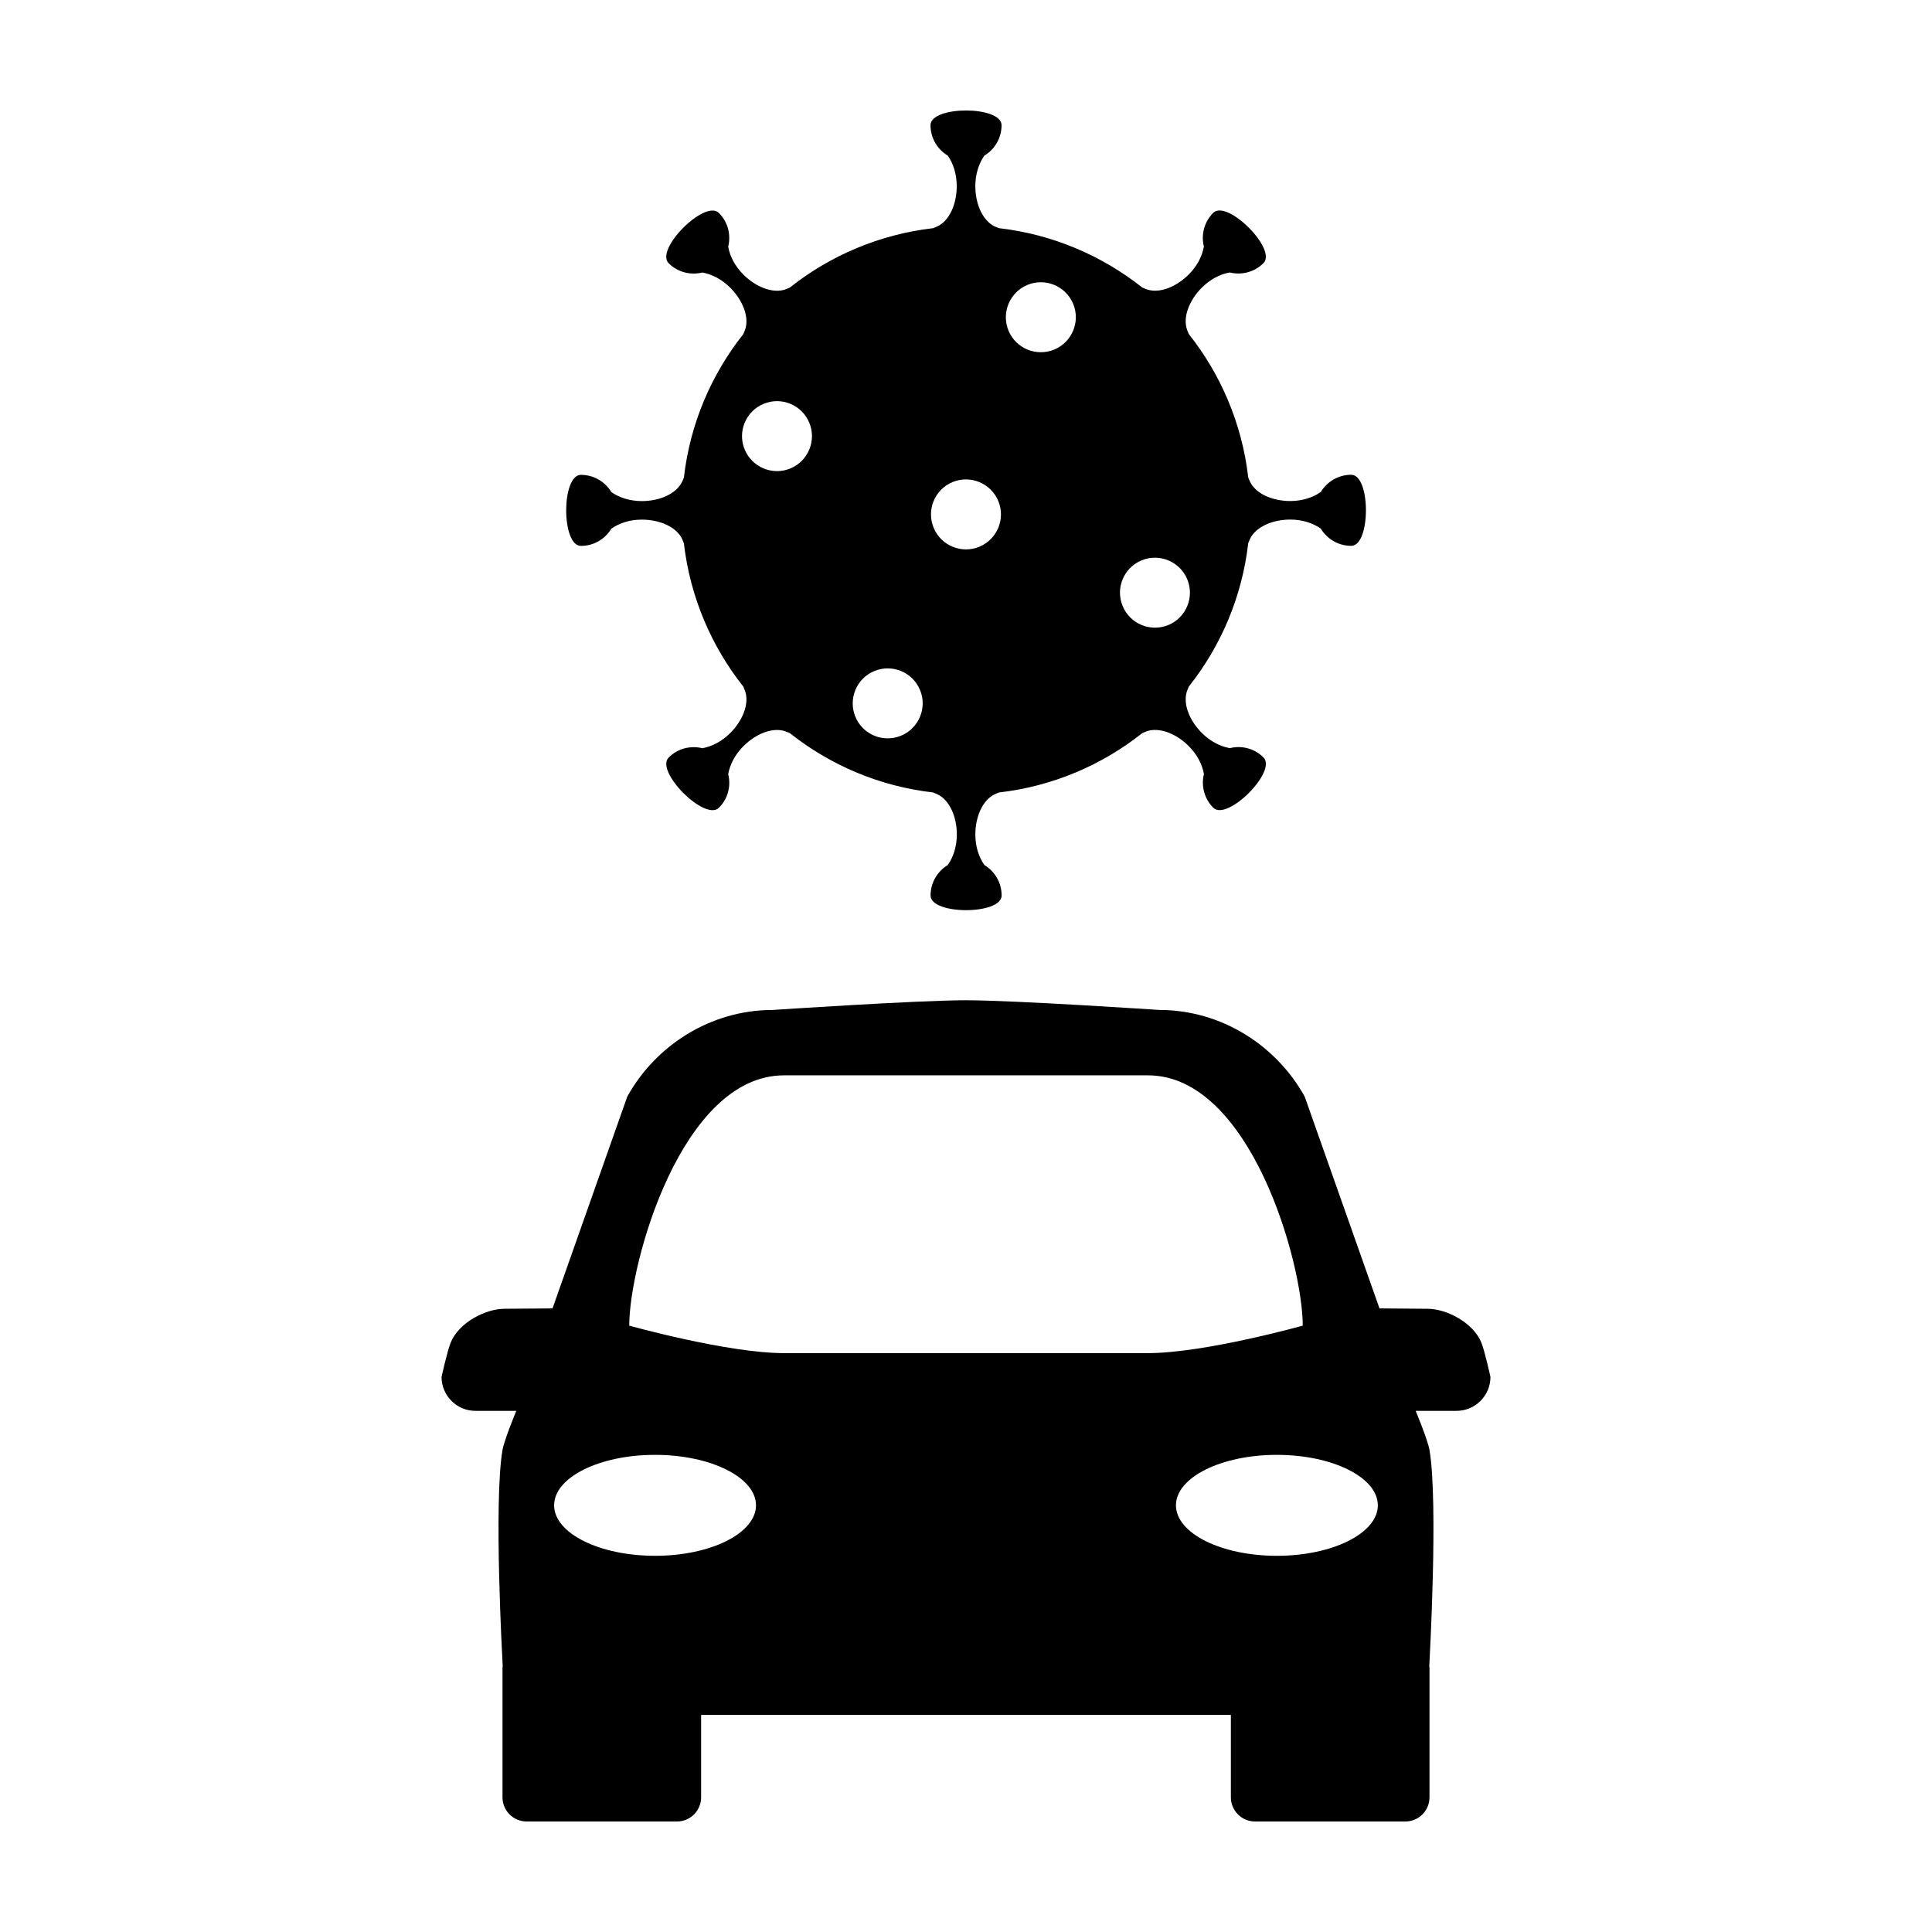
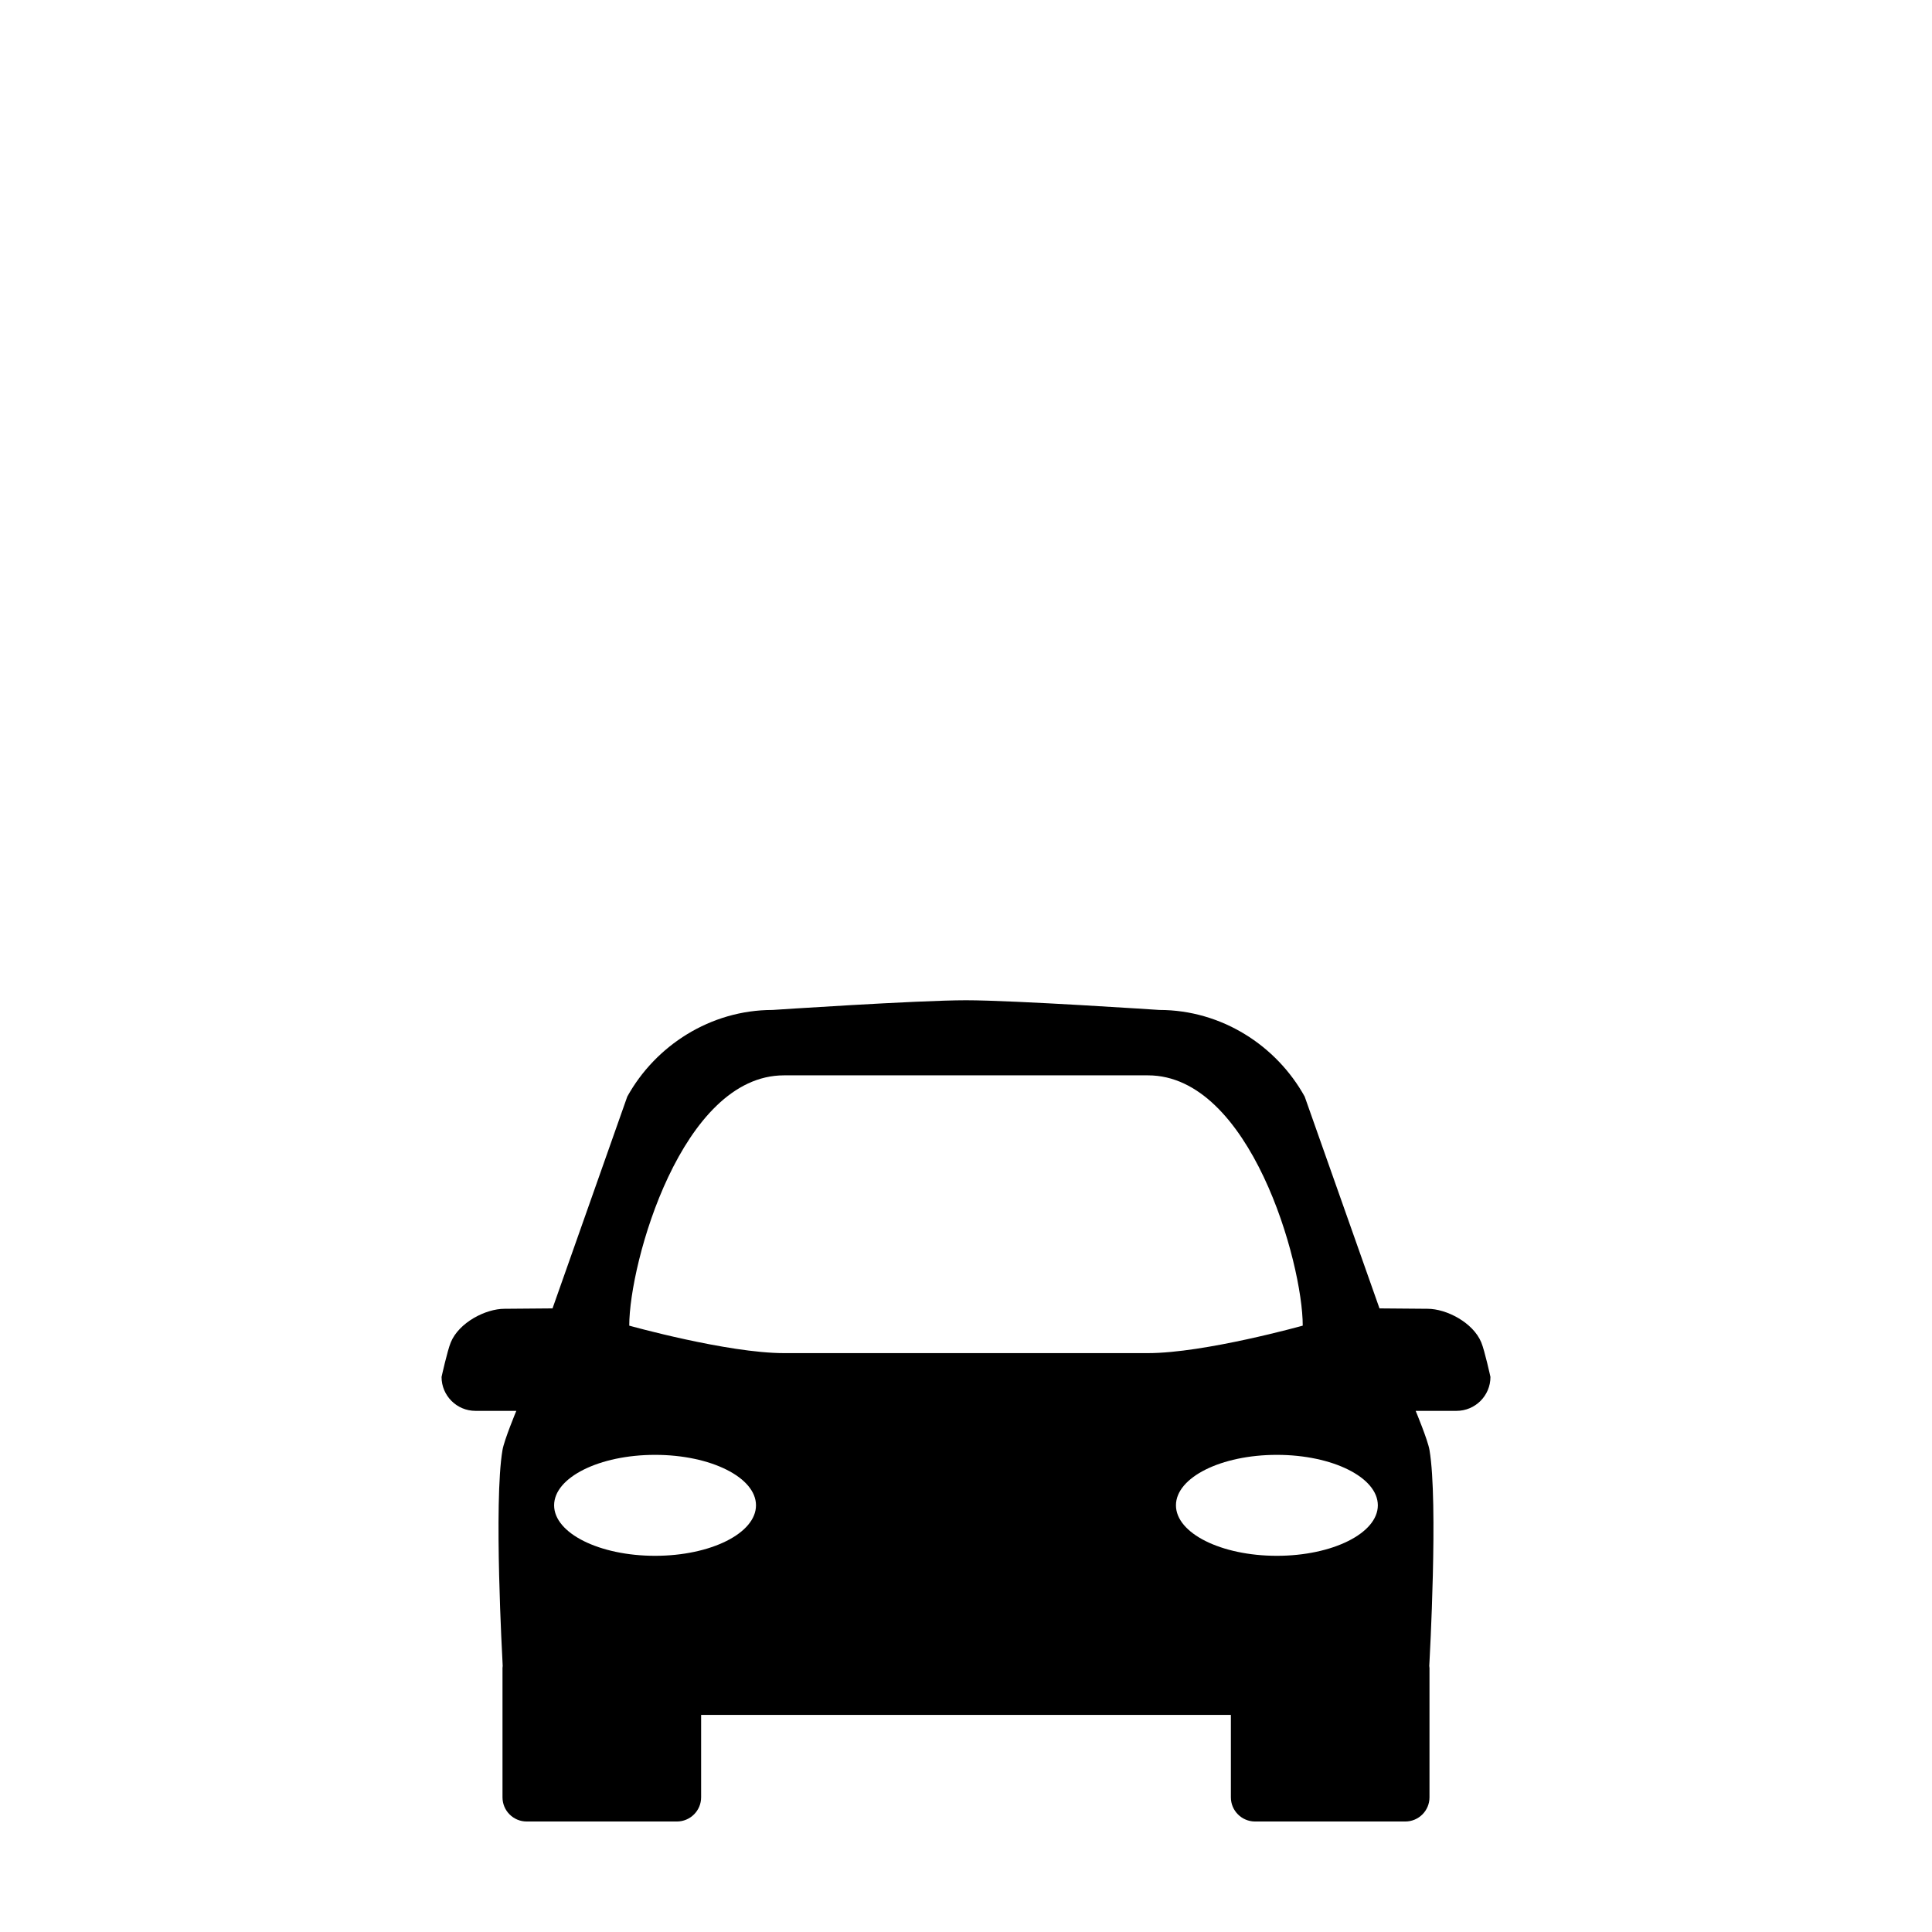
<svg xmlns="http://www.w3.org/2000/svg" fill="#000000" width="800px" height="800px" version="1.1" viewBox="144 144 512 512">
  <g>
    <path d="m536.55 499.74c-2.176-5.254-9.215-8.898-14.234-8.898l-12.738-0.105-19.82-56.121c-7.461-13.504-22.012-22.969-38.527-22.969 0 0-38.414-2.57-51.23-2.57-12.828 0-51.238 2.57-51.238 2.57-16.516 0-31.066 9.465-38.531 22.969l-19.809 56.121-12.734 0.105c-5.012 0-12.062 3.641-14.227 8.898-0.91 2.188-2.445 9.168-2.445 9.168 0 4.957 4.027 8.984 8.977 8.984h10.836s-3.203 7.672-3.664 10.375c-2.371 13.824 0 56.078 0 56.078 0 0.371 0.031 0.754 0.051 1.133-0.012 0.207-0.051 0.383-0.051 0.57v34.254c0 3.551 2.871 6.414 6.422 6.414h39.785c3.547 0 6.43-2.863 6.43-6.414v-21.836h140.39v21.836c0 3.551 2.883 6.414 6.418 6.414h39.797c3.551 0 6.422-2.863 6.422-6.414v-34.254c0-0.188-0.051-0.363-0.059-0.57 0.031-0.371 0.059-0.754 0.059-1.133 0 0 2.363-42.254 0-56.078-0.457-2.695-3.664-10.375-3.664-10.375h10.828c4.961 0 8.988-4.027 8.988-8.984 0.008 0-1.531-6.988-2.43-9.168zm-218.95 56.566c-14.773 0-26.754-5.992-26.754-13.383s11.98-13.371 26.754-13.371c14.773 0 26.746 5.984 26.746 13.371s-11.973 13.383-26.746 13.383zm82.395-53.715h-48.234c-14.965 0-41.004-7.281-41.004-7.281 0-16.68 13.914-66.332 41.004-66.332h96.461c27.094 0 41.016 49.652 41.016 66.332 0 0-26.047 7.281-41.016 7.281zm82.383 53.715c-14.777 0-26.738-5.992-26.738-13.383s11.961-13.371 26.738-13.371c14.777 0 26.762 5.984 26.762 13.371s-11.992 13.383-26.762 13.383z" />
-     <path d="m297.95 288.67c3.426 0 6.41-1.832 8.062-4.566 2.09-1.484 4.938-2.398 8.082-2.398 4.75 0 9.148 1.934 10.672 5.113 0.172 0.379 0.316 0.754 0.469 1.148 1.652 14.242 7.281 27.293 15.742 37.977 0.168 0.367 0.324 0.746 0.465 1.133 1.188 3.324-0.543 7.812-3.918 11.184-2.207 2.215-4.875 3.582-7.391 4.027-3.102-0.766-6.516 0.039-8.926 2.465-3.68 3.672 9.633 16.992 13.316 13.316 2.418-2.414 3.238-5.824 2.457-8.922 0.453-2.523 1.809-5.184 4.027-7.394 3.359-3.371 7.836-5.113 11.168-3.93 0.387 0.137 0.777 0.312 1.152 0.473 10.691 8.473 23.73 14.09 37.988 15.719 0.383 0.16 0.746 0.301 1.113 0.48 3.188 1.512 5.141 5.898 5.141 10.672 0 3.141-0.918 5.977-2.398 8.074-2.731 1.664-4.559 4.637-4.559 8.066 0 5.199 18.832 5.199 18.832 0 0-3.43-1.84-6.402-4.574-8.066-1.477-2.102-2.394-4.934-2.394-8.074 0-4.75 1.945-9.145 5.117-10.672 0.363-0.172 0.75-0.316 1.137-0.48 14.262-1.637 27.293-7.254 37.977-15.723 0.371-0.172 0.754-0.336 1.145-0.48 3.32-1.18 7.812 0.539 11.191 3.926 2.207 2.211 3.582 4.867 4.012 7.394-0.762 3.098 0.055 6.508 2.473 8.922 3.68 3.684 16.992-9.637 13.316-13.316-2.418-2.422-5.828-3.246-8.922-2.473-2.527-0.438-5.18-1.789-7.402-4.016-3.371-3.359-5.109-7.836-3.934-11.156 0.141-0.398 0.316-0.789 0.488-1.176 8.465-10.688 14.086-23.723 15.719-37.98 0.145-0.367 0.293-0.734 0.465-1.102 1.516-3.188 5.914-5.144 10.688-5.144 3.141 0 5.977 0.91 8.082 2.398 1.641 2.731 4.625 4.566 8.062 4.566 5.195 0 5.195-18.836 0-18.836-3.438 0-6.414 1.84-8.062 4.559-2.106 1.484-4.938 2.402-8.082 2.402-4.75 0-9.148-1.941-10.676-5.117-0.18-0.367-0.324-0.754-0.473-1.145-1.652-14.246-7.269-27.285-15.742-37.98-0.156-0.363-0.324-0.734-0.465-1.133-1.18-3.32 0.543-7.82 3.914-11.18 2.215-2.227 4.883-3.586 7.402-4.016 3.098 0.762 6.516-0.059 8.922-2.481 3.684-3.672-9.633-16.984-13.32-13.32-2.414 2.43-3.234 5.84-2.465 8.926-0.434 2.527-1.789 5.195-4.012 7.406-3.371 3.359-7.84 5.106-11.164 3.93-0.395-0.137-0.785-0.316-1.164-0.484-10.691-8.453-23.73-14.09-37.977-15.723-0.367-0.145-0.754-0.289-1.113-0.457-3.184-1.523-5.141-5.918-5.141-10.688 0-3.125 0.918-5.977 2.394-8.082 2.734-1.637 4.559-4.637 4.559-8.055 0-5.203-18.828-5.203-18.828 0 0 3.422 1.84 6.414 4.566 8.055 1.484 2.106 2.383 4.953 2.383 8.082 0 4.75-1.918 9.148-5.106 10.672-0.379 0.18-0.762 0.324-1.148 0.48-14.258 1.648-27.293 7.269-37.98 15.738-0.363 0.156-0.742 0.324-1.129 0.473-3.332 1.176-7.812-0.559-11.184-3.918-2.223-2.223-3.594-4.883-4.019-7.41 0.77-3.102-0.047-6.508-2.469-8.922-3.68-3.672-16.988 9.637-13.32 13.32 2.418 2.418 5.824 3.234 8.922 2.469 2.527 0.441 5.184 1.793 7.402 4.016 3.367 3.367 5.113 7.848 3.934 11.164-0.137 0.398-0.316 0.781-0.484 1.164-8.457 10.691-14.086 23.73-15.723 37.98-0.145 0.379-0.289 0.742-0.469 1.109-1.516 3.184-5.91 5.141-10.672 5.141-3.141 0-5.984-0.906-8.082-2.387-1.648-2.734-4.644-4.566-8.062-4.566-5.211-0.004-5.211 18.828-0.008 18.828zm148.57 3.832c4.731-1.953 10.156 0.293 12.117 5.019 1.965 4.734-0.289 10.156-5.012 12.117-4.731 1.949-10.156-0.297-12.105-5.023-1.973-4.731 0.27-10.152 5-12.113zm-30.238-73c4.731-1.953 10.156 0.289 12.121 5.019 1.961 4.727-0.293 10.156-5.019 12.117-4.731 1.953-10.168-0.289-12.121-5.019-1.953-4.738 0.305-10.16 5.019-12.117zm-19.84 52.25c4.734-1.949 10.16 0.301 12.117 5.019 1.961 4.734-0.289 10.16-5.019 12.117-4.731 1.965-10.152-0.281-12.113-5.019-1.957-4.734 0.281-10.152 5.016-12.117zm-20.742 50.086c4.727-1.965 10.16 0.289 12.117 5.019 1.961 4.727-0.297 10.156-5.019 12.105-4.727 1.961-10.156-0.281-12.113-5.012-1.953-4.731 0.281-10.152 5.016-12.113zm-29.332-70.82c4.727-1.965 10.156 0.289 12.105 5.019 1.961 4.727-0.289 10.152-5.012 12.105-4.727 1.965-10.156-0.293-12.113-5.019-1.961-4.723 0.289-10.148 5.019-12.105z" />
  </g>
</svg>